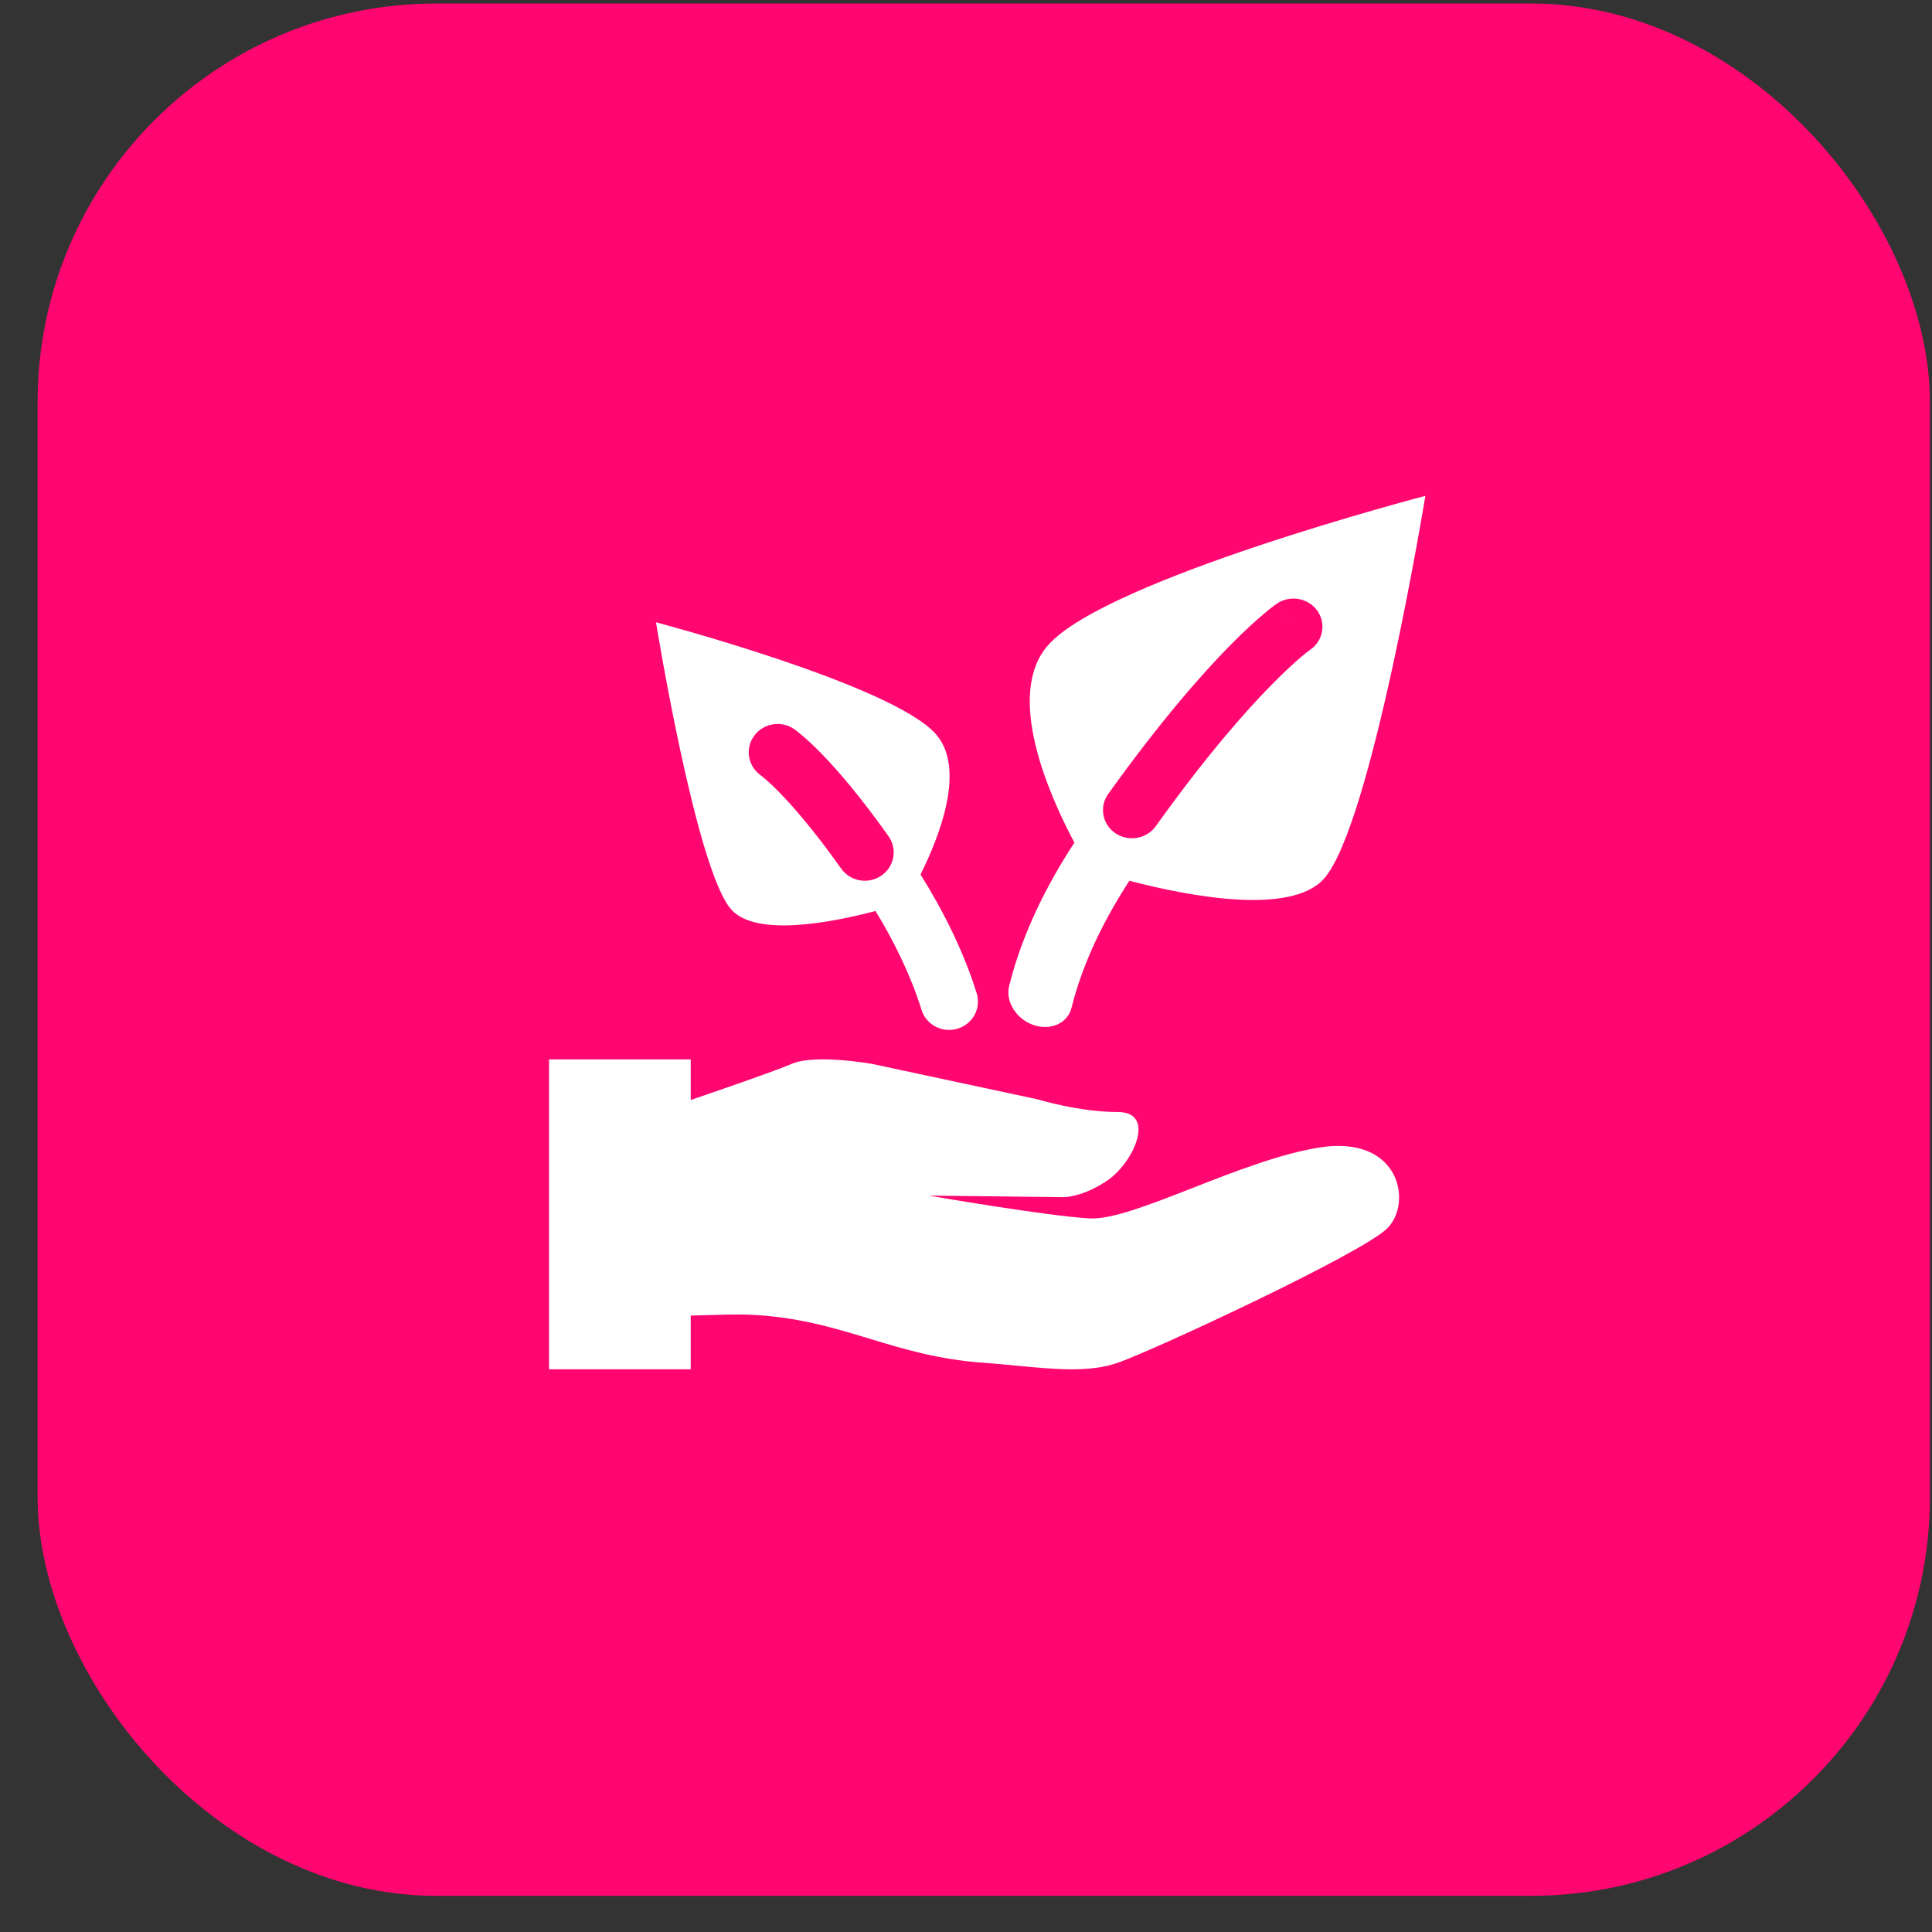
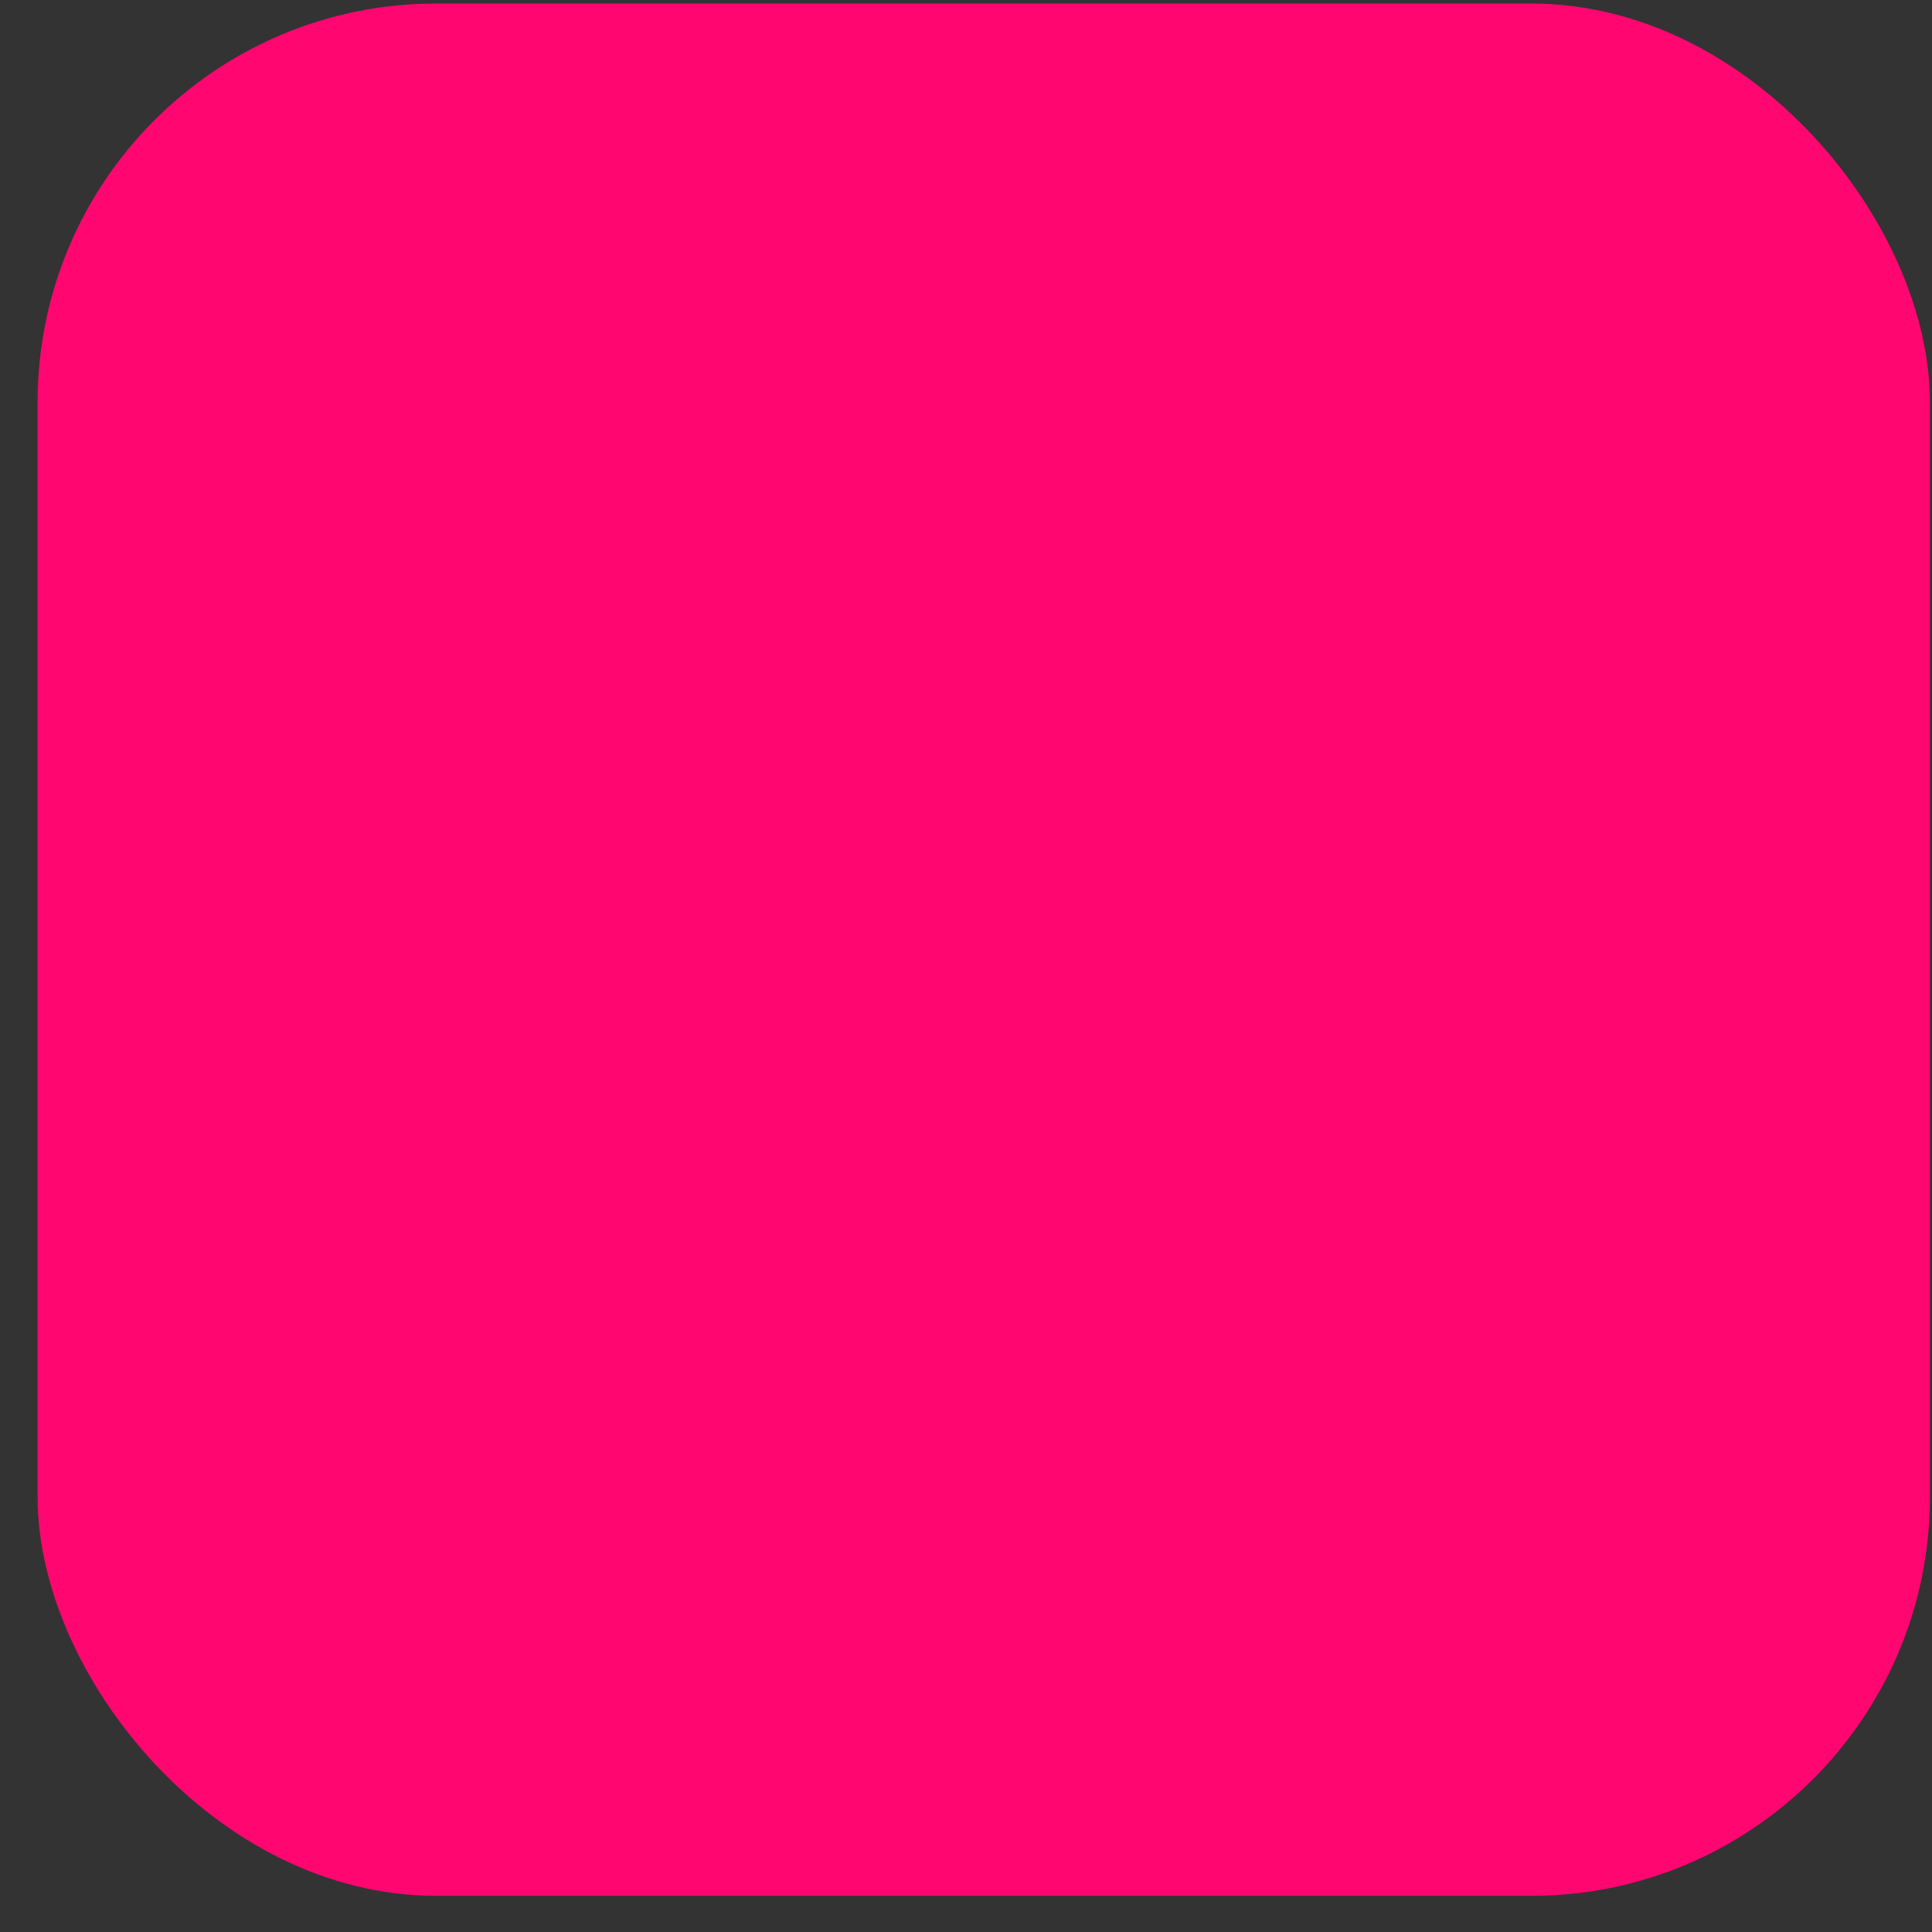
<svg xmlns="http://www.w3.org/2000/svg" width="50" height="50" viewBox="0 0 50 50" fill="none">
  <rect x="0" y="0" width="50" height="50" fill="#333333" stroke="none" />
  <rect x="0.973" y="0.091" width="48.973" height="48.973" rx="10.318" fill="#FF0670" />
-   <path fill-rule="evenodd" clip-rule="evenodd" d="M27.136 16.684C28.672 14.976 36.888 12.833 36.888 12.833C36.888 12.833 35.491 21.377 34.262 22.743C33.393 23.709 30.719 23.184 29.228 22.794C28.574 23.802 28.02 24.917 27.731 26.081C27.632 26.482 27.189 26.681 26.743 26.526C26.297 26.37 26.017 25.919 26.116 25.518C26.451 24.173 27.081 22.915 27.805 21.807C27.144 20.565 25.99 17.958 27.136 16.684ZM17.876 27.417H14.209V35.438H17.876V34.047C18.469 34.028 19.087 34.012 19.35 34.022C20.607 34.071 21.546 34.355 22.495 34.643C23.381 34.912 24.275 35.183 25.446 35.268C25.74 35.289 26.027 35.316 26.304 35.343C27.307 35.439 28.195 35.524 28.93 35.268C29.868 34.94 35.227 32.449 35.897 31.794C36.567 31.138 36.232 29.369 34.155 29.696C33.131 29.858 31.943 30.323 30.865 30.744C29.759 31.177 28.77 31.565 28.193 31.532C27.054 31.466 24.039 30.942 24.039 30.942L27.501 30.982C27.501 30.982 27.99 31.006 28.662 30.548C29.334 30.09 29.935 28.779 28.93 28.779C27.925 28.779 26.853 28.451 26.853 28.451L22.565 27.533C22.565 27.533 21.091 27.271 20.488 27.533C20.106 27.7 18.788 28.156 17.876 28.468V27.417ZM16.977 16.105C16.977 16.105 23.074 17.712 24.215 18.993C25.007 19.884 24.317 21.642 23.823 22.631C24.418 23.584 24.939 24.623 25.277 25.706C25.398 26.092 25.176 26.503 24.782 26.622C24.388 26.741 23.971 26.524 23.85 26.137C23.575 25.255 23.153 24.39 22.659 23.576C21.552 23.869 19.57 24.262 18.925 23.538C18.013 22.513 16.977 16.105 16.977 16.105ZM28.866 21.564C28.527 21.333 28.443 20.879 28.68 20.549C30.026 18.67 31.095 17.454 31.838 16.7C32.21 16.322 32.501 16.061 32.704 15.89C32.805 15.804 32.885 15.741 32.942 15.698C32.97 15.676 32.993 15.659 33.01 15.647L33.032 15.632L33.039 15.627L33.042 15.625L33.043 15.624C33.043 15.624 33.044 15.623 33.472 16.215L33.044 15.623C33.383 15.392 33.851 15.471 34.089 15.801C34.326 16.129 34.246 16.582 33.91 16.814L33.905 16.818C33.898 16.823 33.885 16.832 33.867 16.846C33.83 16.874 33.77 16.921 33.686 16.991C33.52 17.132 33.263 17.362 32.921 17.709C32.238 18.402 31.217 19.558 29.911 21.382C29.674 21.712 29.206 21.794 28.866 21.564ZM22.995 21.641C23.23 21.973 23.147 22.43 22.809 22.662C22.47 22.893 22.005 22.812 21.77 22.48C21.073 21.497 20.532 20.879 20.177 20.514C19.999 20.332 19.867 20.213 19.786 20.144C19.745 20.109 19.717 20.087 19.701 20.075C19.694 20.07 19.69 20.066 19.688 20.065C19.356 19.831 19.278 19.378 19.513 19.048C19.751 18.717 20.216 18.637 20.553 18.869L20.125 19.467C20.553 18.869 20.553 18.869 20.553 18.869L20.554 18.87L20.555 18.871L20.558 18.873L20.564 18.877L20.579 18.887C20.59 18.896 20.605 18.907 20.622 18.921C20.658 18.948 20.705 18.986 20.764 19.036C20.882 19.136 21.047 19.286 21.255 19.499C21.67 19.925 22.259 20.603 22.995 21.641Z" fill="white" />
</svg>